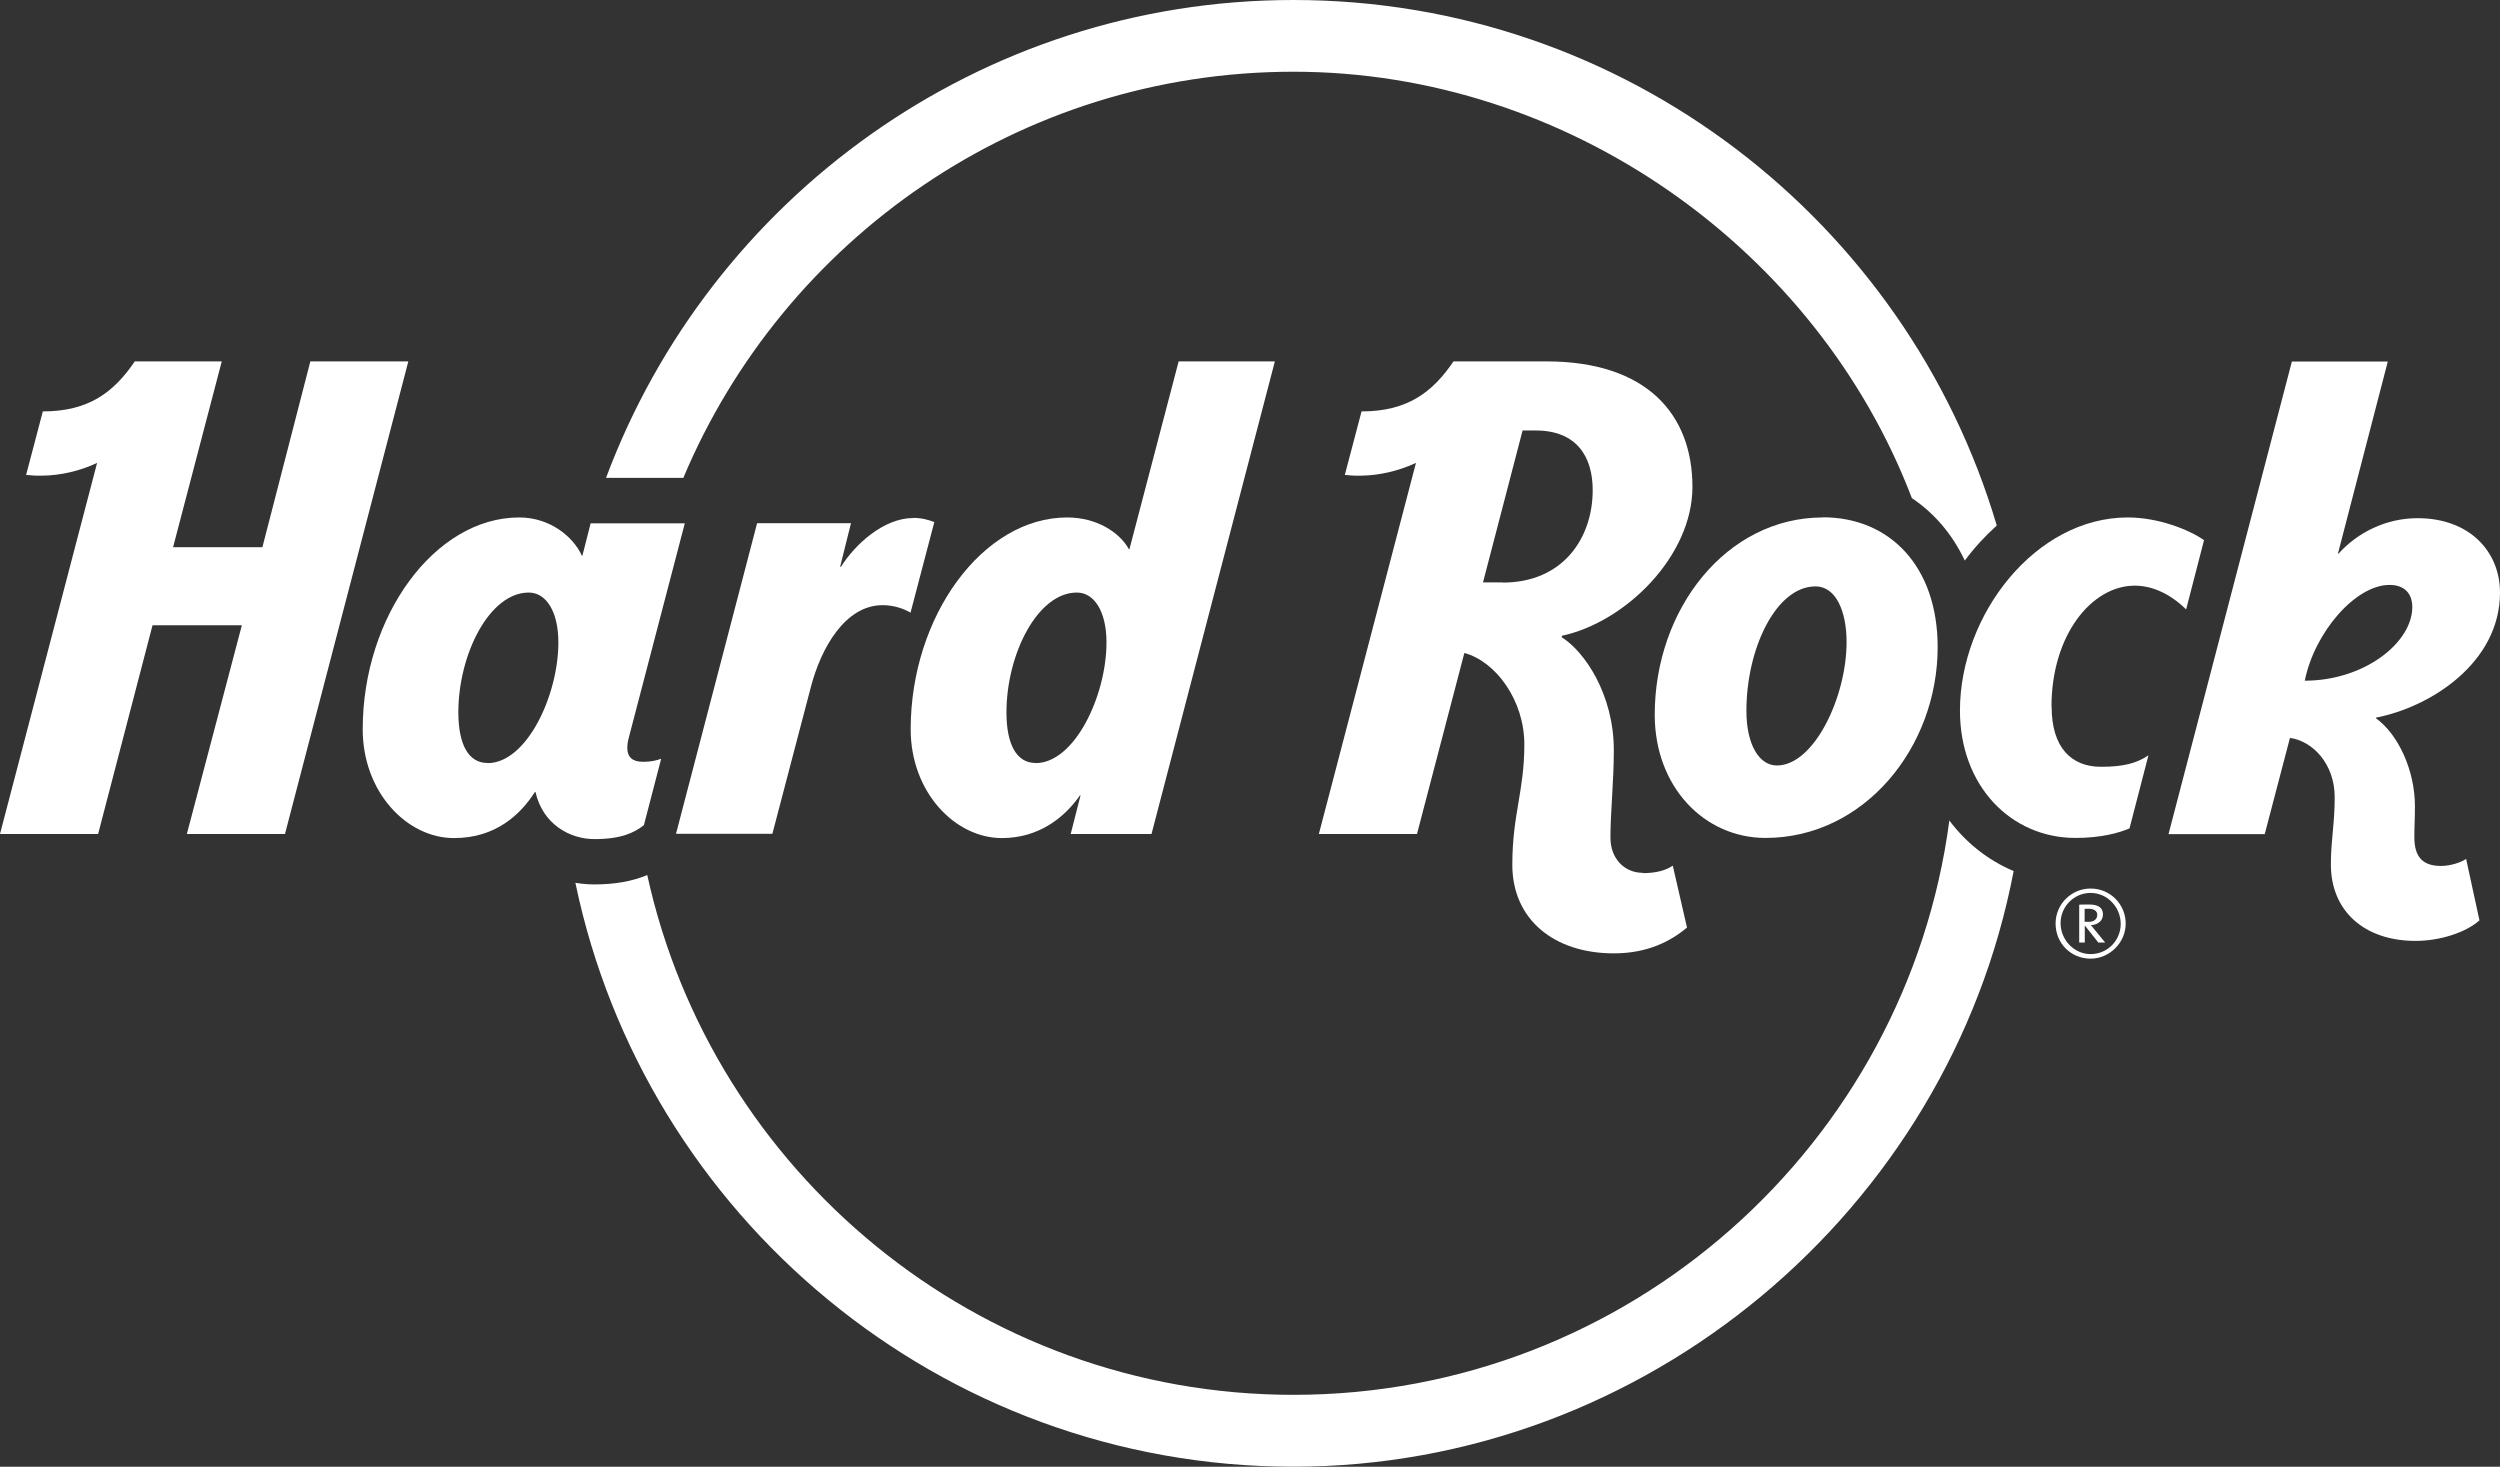
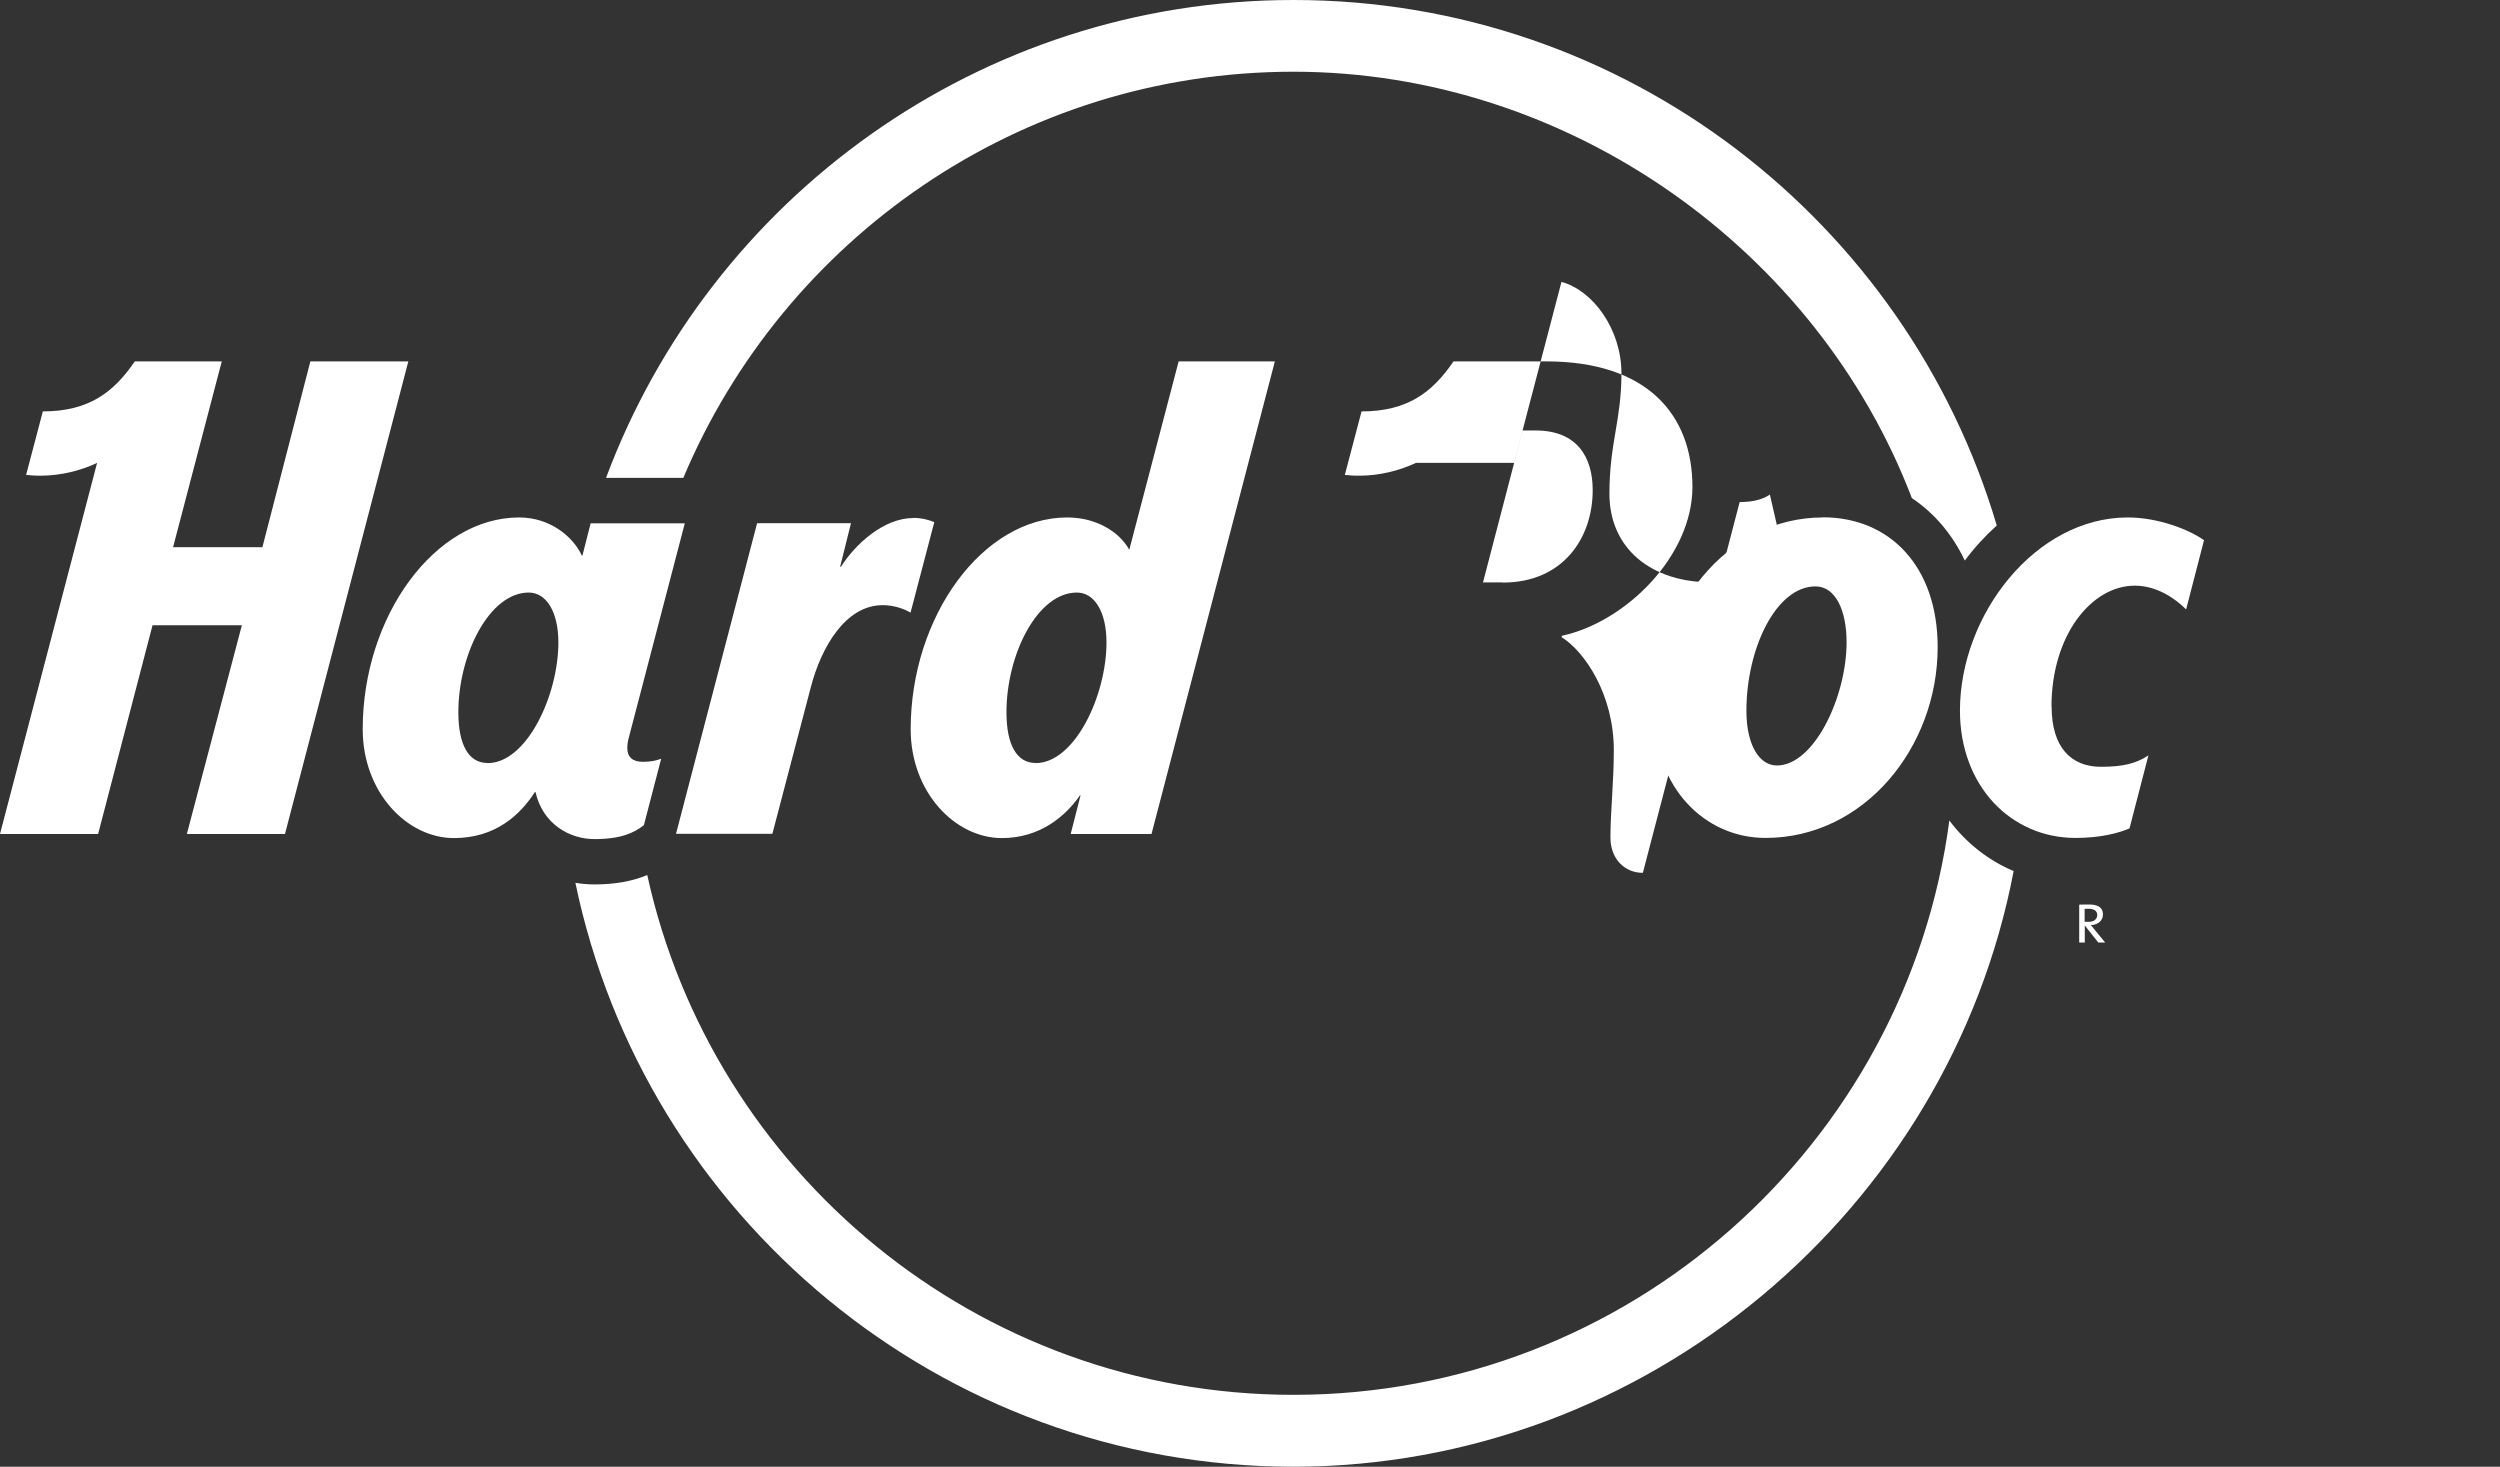
<svg xmlns="http://www.w3.org/2000/svg" id="Layer_2" viewBox="0 0 170.45 100">
  <rect x="0" y="0" width="170.45" height="100" fill="#333333" stroke="none" />
  <defs>
    <style>      .cls-1 {        fill-rule: evenodd;      }      .cls-1, .cls-2 {        fill: #fff;      }    </style>
  </defs>
  <g id="Layer_1-2" data-name="Layer_1">
    <g>
      <g>
        <path class="cls-1" d="M46.59,32.58c6.83-16.25,22.9-27.69,41.6-27.69s35.68,12.09,42.16,29.07c1.54,1.03,2.77,2.48,3.61,4.26.65-.88,1.39-1.68,2.18-2.39C130.02,15.14,110.84,0,88.19,0c-21.45,0-39.78,13.58-46.87,32.58h5.27Z" />
        <path class="cls-1" d="M132.91,55.92c-2.91,22.08-21.85,39.18-44.72,39.18-21.55,0-39.62-15.2-44.06-35.44-1.03.43-2.21.64-3.61.64-.44,0-.87-.04-1.29-.11,4.72,22.7,24.88,39.81,48.95,39.81s44.7-17.51,49.11-40.61c-1.75-.74-3.26-1.94-4.4-3.47Z" />
      </g>
      <g>
        <path class="cls-1" d="M42.77,51c0-.21.03-.44.1-.7l3.82-14.62h-6.42l-.56,2.2h-.04c-.58-1.27-2.15-2.6-4.27-2.6-5.76,0-10.67,6.74-10.67,14.44,0,4.29,3.01,7.42,6.22,7.42,2.83,0,4.52-1.58,5.52-3.14h.04c.5,2.2,2.34,3.21,4.02,3.21,1.79,0,2.7-.42,3.37-.95l1.18-4.53c-.34.13-.72.21-1.25.21-.72,0-1.06-.34-1.06-.93ZM33.23,52.02c-1.28,0-1.98-1.25-1.98-3.45,0-3.95,2.11-8.17,4.8-8.17,1.19,0,2.02,1.3,2.02,3.4,0,3.61-2.16,8.23-4.83,8.23Z" />
        <path class="cls-1" d="M21.16,24.64l-3.27,12.67h-6.09l3.32-12.67h-5.93c-1.43,2.1-3.13,3.41-6.27,3.41l-1.14,4.33c.36.04.73.06,1.1.05,1.23-.01,2.58-.32,3.74-.87L0,56.86h6.69l3.71-14.23h6.09l-3.75,14.23h6.69l8.41-32.22h-6.69Z" />
        <path class="cls-1" d="M77.02,37.46h-.04c-.66-1.19-2.23-2.18-4.22-2.18-5.76,0-10.67,6.74-10.67,14.44,0,4.29,3.02,7.42,6.22,7.42,2.58,0,4.32-1.47,5.32-2.91h.04l-.67,2.63h5.51l8.41-32.22h-6.56l-3.36,12.82ZM70.6,52.02c-1.28,0-1.98-1.25-1.98-3.45,0-3.95,2.11-8.17,4.8-8.17,1.19,0,2.02,1.3,2.02,3.4,0,3.61-2.16,8.23-4.84,8.23Z" />
        <path class="cls-1" d="M62.26,35.32c-2.01,0-3.97,1.8-4.92,3.32h-.06l.74-2.97h-6.4l-5.53,21.18h6.57l2.62-9.99c.7-2.7,2.35-5.6,4.9-5.6.74,0,1.42.23,1.9.51l1.62-6.17c-.38-.16-.87-.29-1.44-.29Z" />
-         <path class="cls-1" d="M166.42,59.04c-1.31,0-1.81-.69-1.81-1.97,0-.71.04-1.28.04-2.11,0-2.43-1.14-4.9-2.66-5.99v-.04c3.76-.73,8.46-3.76,8.46-8.53,0-2.76-2.04-5.07-5.62-5.07-2.13,0-4.08.96-5.39,2.42h-.04l3.4-13.1h-6.54l-8.41,32.22h6.56l1.72-6.56c1.56.22,3.05,1.78,3.05,4.04,0,1.82-.26,2.93-.26,4.59,0,3.18,2.29,5.21,5.77,5.21,1.65,0,3.42-.56,4.36-1.4l-.91-4.19c-.35.25-1.09.48-1.71.48ZM157.14,46.41c.66-3.29,3.45-6.53,5.78-6.53.99,0,1.55.56,1.55,1.51,0,2.42-3.26,5.02-7.34,5.02Z" />
        <path class="cls-1" d="M124.28,35.28c-6.57,0-11.46,6.24-11.46,13.45,0,4.93,3.39,8.4,7.55,8.4,6.74,0,11.74-6.18,11.74-13.01,0-5.5-3.26-8.85-7.83-8.85ZM121.14,52.19c-1.16,0-2.07-1.35-2.07-3.73,0-4.24,2.02-8.48,4.71-8.48,1.38,0,2.12,1.67,2.12,3.8,0,3.74-2.22,8.41-4.75,8.41Z" />
        <path class="cls-1" d="M139.87,48.19c0-4.9,2.74-8.26,5.68-8.26,1.5,0,2.75.87,3.5,1.62l1.22-4.72c-1-.71-3.1-1.55-5.2-1.55-6.3,0-11.44,6.64-11.44,13.17,0,5.12,3.46,8.68,7.88,8.68,1.74,0,2.96-.34,3.68-.65l1.29-4.98c-.84.56-1.74.78-3.24.78-2.03,0-3.36-1.33-3.36-4.09Z" />
-         <path class="cls-1" d="M112.01,59.51c-1.26,0-2.21-.97-2.21-2.4,0-1.78.23-3.81.23-5.96,0-3.84-2.02-6.75-3.55-7.7v-.1c4.37-.94,8.91-5.45,8.91-10.15,0-4.95-3.11-8.56-9.96-8.56h-6.33c-1.43,2.1-3.13,3.41-6.27,3.41l-1.14,4.33c.36.04.73.06,1.1.05,1.23-.01,2.58-.32,3.75-.87l-6.62,25.3h6.69l3.23-12.34c2.13.57,4.09,3.21,4.09,6.24,0,3.18-.82,4.77-.82,8.2,0,3.75,2.87,6.04,6.92,6.04,2.28,0,3.86-.81,4.99-1.76l-.97-4.22c-.47.32-1.13.51-2.06.51ZM102.45,39.71h-1.34l2.7-10.36h.89c2.83,0,3.89,1.82,3.89,4.07,0,3.27-2.03,6.3-6.13,6.3Z" />
+         <path class="cls-1" d="M112.01,59.51c-1.26,0-2.21-.97-2.21-2.4,0-1.78.23-3.81.23-5.96,0-3.84-2.02-6.75-3.55-7.7v-.1c4.37-.94,8.91-5.45,8.91-10.15,0-4.95-3.11-8.56-9.96-8.56h-6.33c-1.43,2.1-3.13,3.41-6.27,3.41l-1.14,4.33c.36.04.73.06,1.1.05,1.23-.01,2.58-.32,3.75-.87h6.69l3.23-12.34c2.13.57,4.09,3.21,4.09,6.24,0,3.18-.82,4.77-.82,8.2,0,3.75,2.87,6.04,6.92,6.04,2.28,0,3.86-.81,4.99-1.76l-.97-4.22c-.47.32-1.13.51-2.06.51ZM102.45,39.71h-1.34l2.7-10.36h.89c2.83,0,3.89,1.82,3.89,4.07,0,3.27-2.03,6.3-6.13,6.3Z" />
      </g>
      <g>
        <path class="cls-2" d="M142.78,63.35c-.08-.11-.16-.21-.23-.27.48-.03.83-.29.83-.74s-.33-.67-.92-.67c-.3,0-.55,0-.7.01v2.58h.38v-1.15h.01l.91,1.15h.47l-.75-.91ZM142.13,62.84v-.87c.07-.01.15-.01.28-.01.35,0,.58.14.58.42s-.22.47-.56.47c-.1,0-.21,0-.29,0Z" />
-         <path class="cls-2" d="M142.54,60.58c-1.32,0-2.39,1.07-2.39,2.39s1.02,2.39,2.39,2.39c1.29,0,2.39-1.09,2.39-2.39s-1.04-2.39-2.39-2.39ZM142.54,65.05c-1.14,0-2.05-.98-2.05-2.11s.91-2.06,2.05-2.06,2.05.97,2.05,2.11-.91,2.06-2.05,2.06Z" />
      </g>
    </g>
  </g>
</svg>